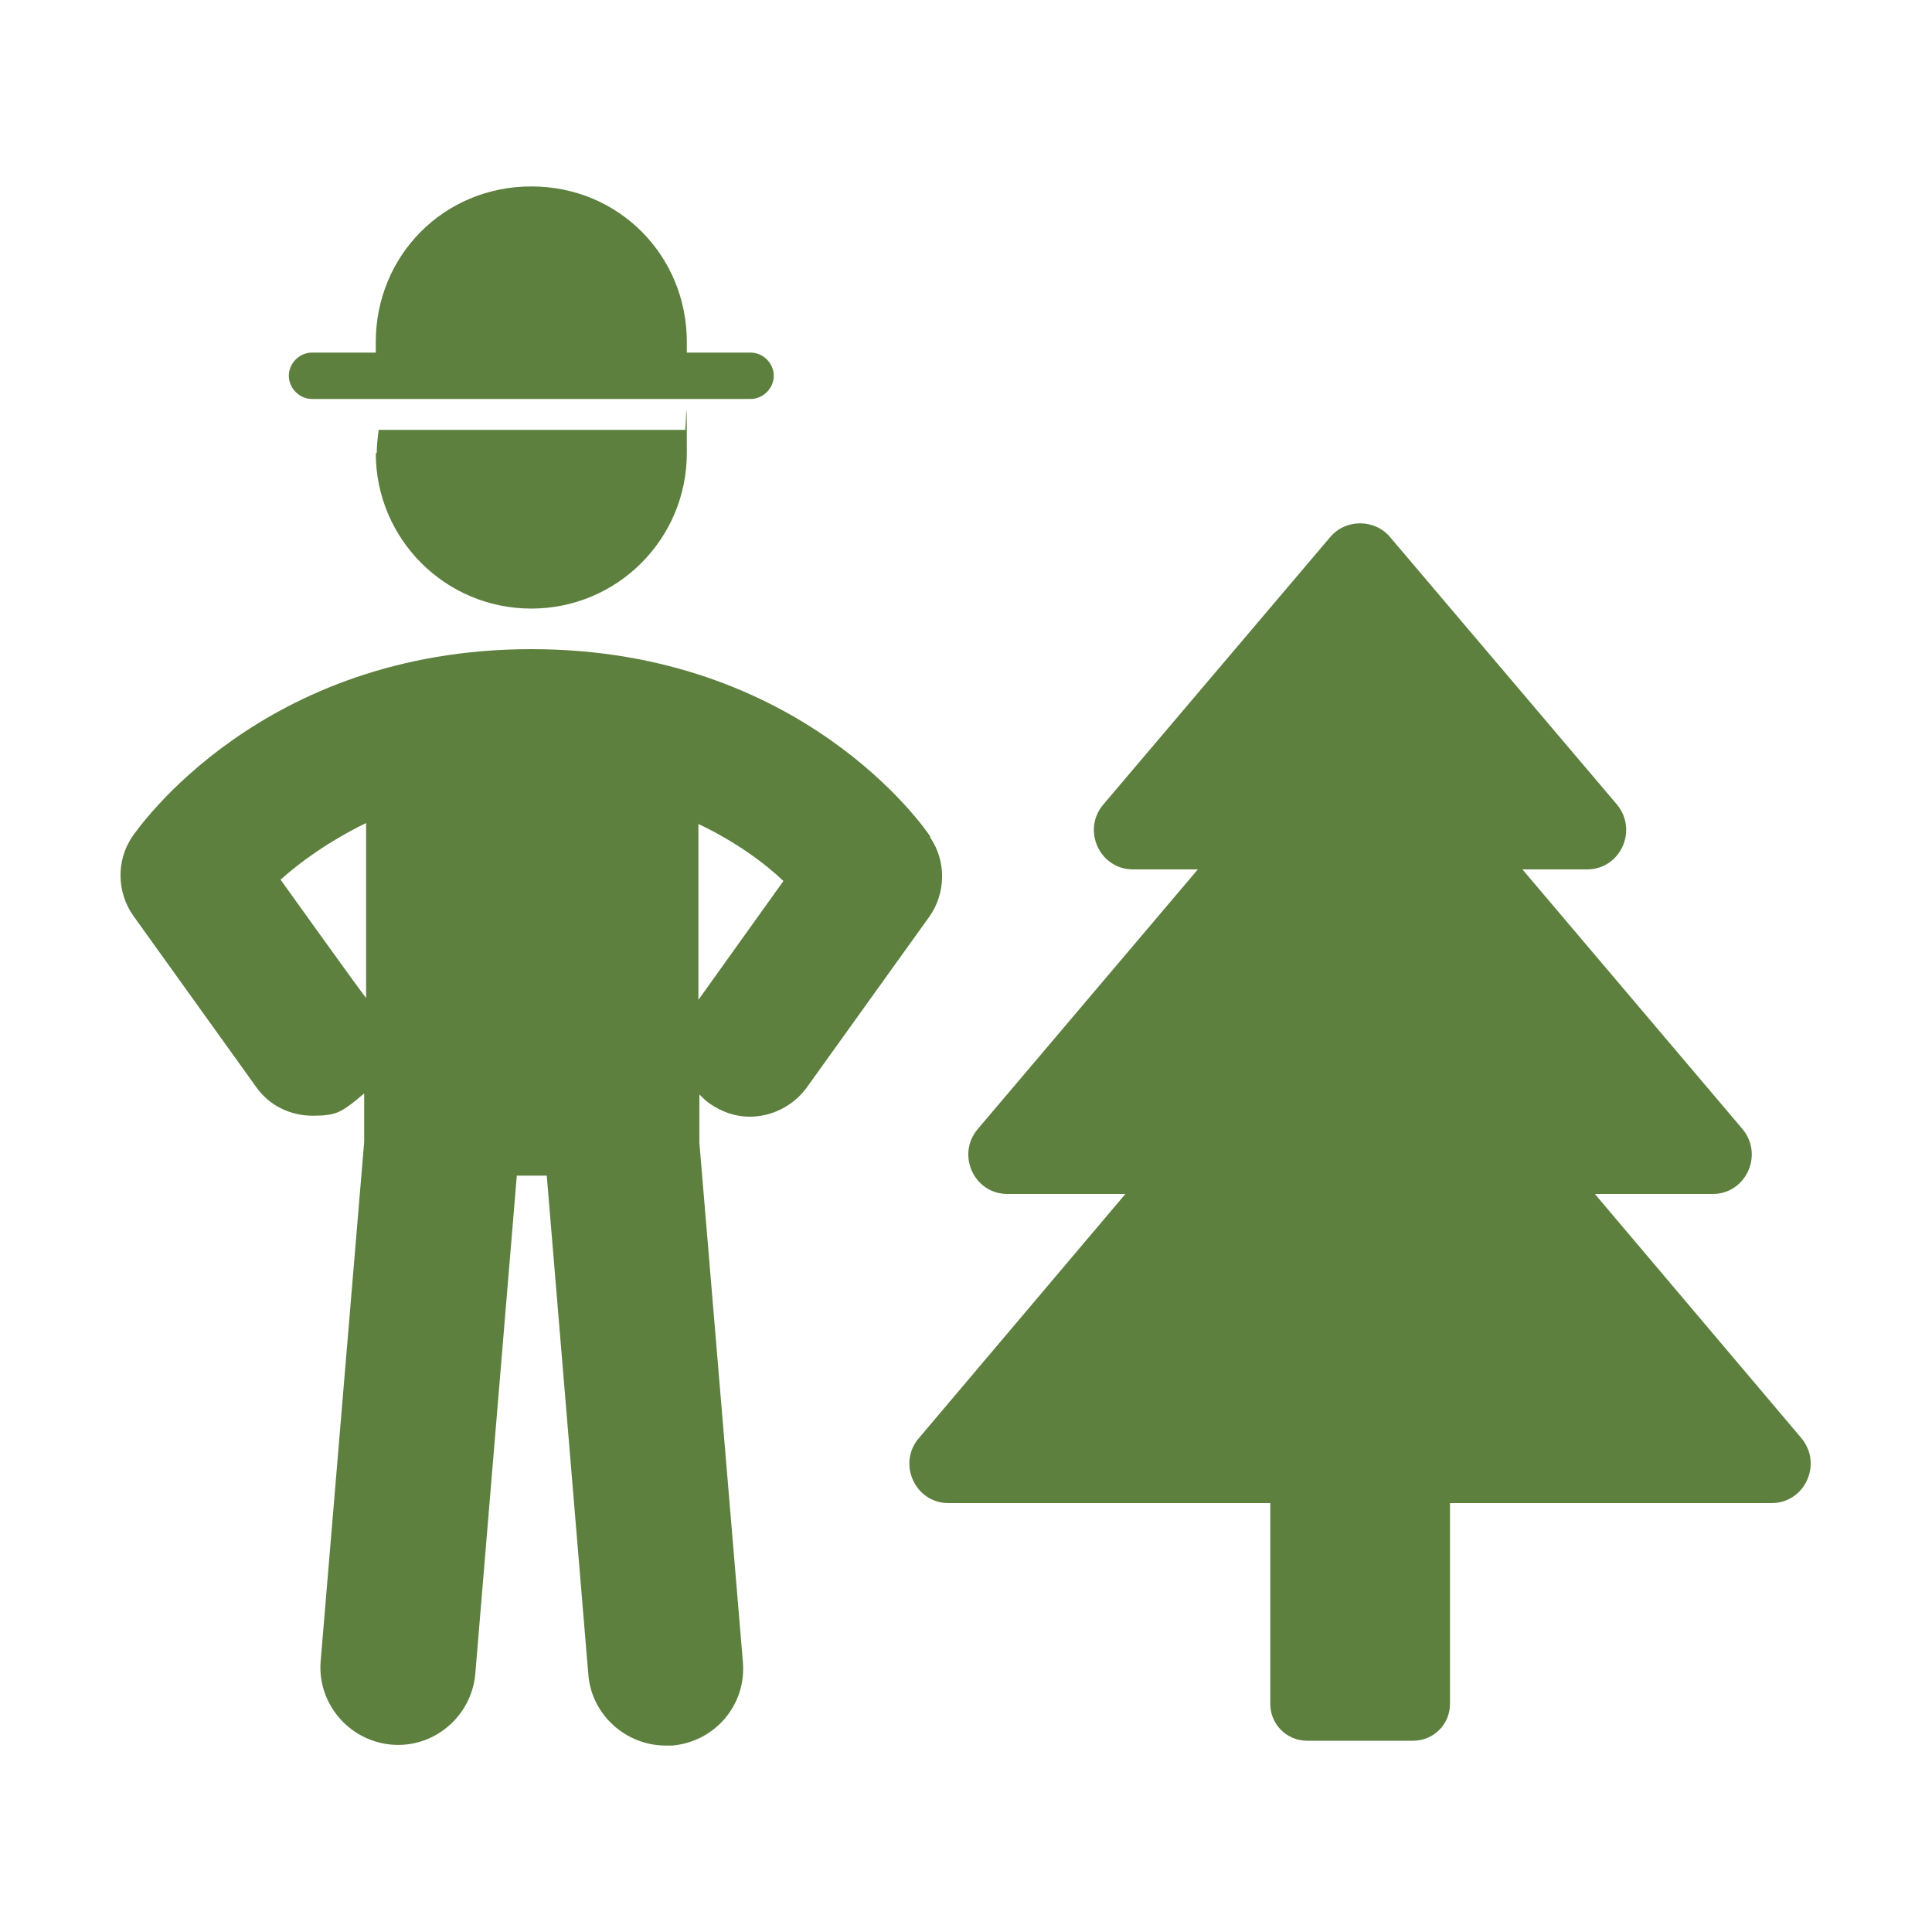
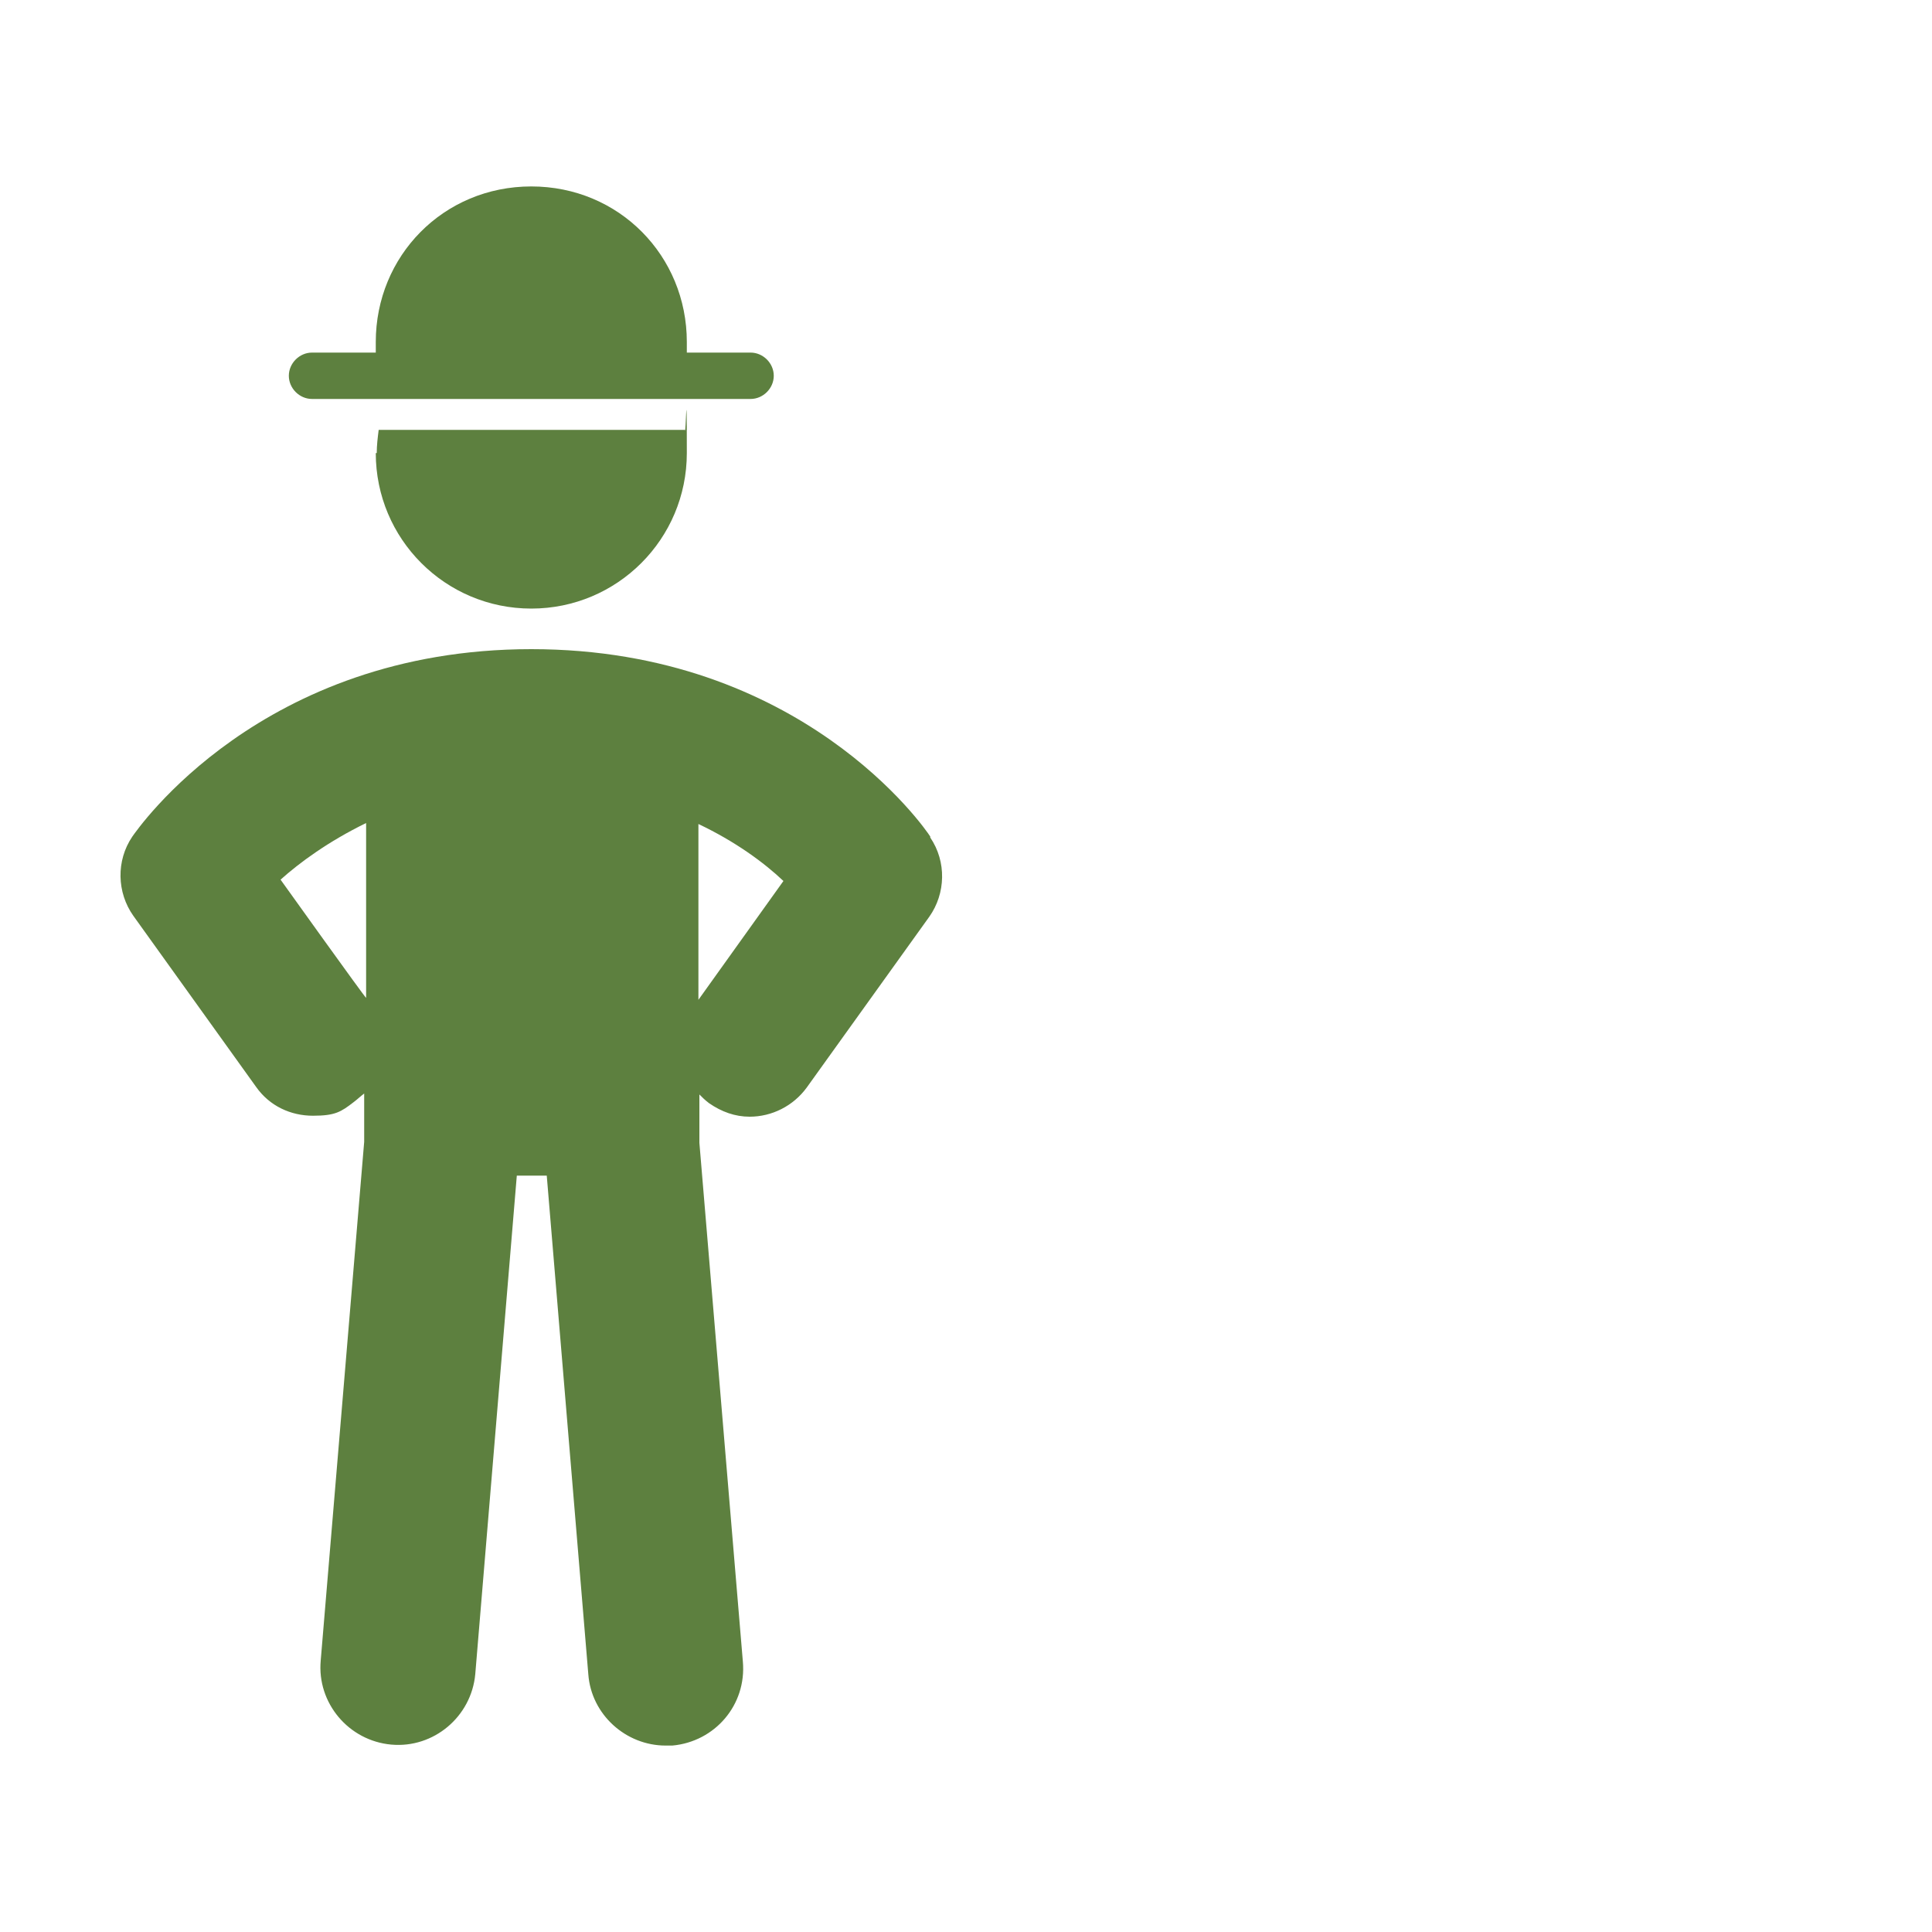
<svg xmlns="http://www.w3.org/2000/svg" id="Layer_1" viewBox="0 0 200 200">
  <defs>
    <style>      .st0 {        fill: #5d803f;      }    </style>
  </defs>
  <path class="st0" d="M38.9,46.9c0,8.9,7.2,16.1,16.1,16.1s16.1-7.2,16.1-16.1-.1-1.6-.2-2.4h-31.7c-.1.8-.2,1.6-.2,2.4h0Z" />
  <path class="st0" d="M96.3,86.6c-.5-.8-13.3-19.4-41.3-19.4s-40.8,18.7-41.3,19.4c-1.7,2.5-1.6,5.8.1,8.2l12.7,17.7c1.4,2,3.6,3,5.9,3s2.9-.4,4.2-1.4c.4-.3.7-.6,1.1-.9v5s-4.5,53.7-4.5,53.7c-.4,4.4,2.9,8.3,7.3,8.7,4.4.4,8.3-2.9,8.7-7.3l4.3-51.6h3.1l4.3,51.6c.3,4.2,3.9,7.4,8,7.4s.5,0,.7,0c4.4-.4,7.7-4.2,7.3-8.7l-4.5-53.7v-5c.3.3.6.6,1,.9,1.3.9,2.7,1.4,4.2,1.4,2.3,0,4.5-1.1,5.9-3l12.7-17.7c1.7-2.4,1.8-5.7.1-8.2h0ZM29,91.1c2-1.8,5-4,8.9-5.9v18.1c-.1,0-8.9-12.3-8.9-12.3h0ZM72.3,103.4v-18.1c3.8,1.8,6.8,4,8.8,5.9l-8.8,12.3h0Z" />
  <path class="st0" d="M32.4,41.3h45.3c1.3,0,2.4-1.1,2.4-2.4s-1.1-2.4-2.4-2.4h-6.6v-1.1c0-8.9-7-16.1-16.1-16.1s-16.1,7.2-16.1,16.1v1.1h-6.6c-1.3,0-2.4,1.1-2.4,2.4s1.1,2.4,2.4,2.4Z" />
-   <path class="st0" d="M186.5,148.9l-21.4-25.3h12.2c3.4,0,5.3-4,3.1-6.7l-22.8-26.9h6.7c3.4,0,5.3-4,3.1-6.7l-23.5-27.7c-1.6-1.9-4.6-1.9-6.2,0l-23.5,27.7c-2.2,2.6-.4,6.7,3.1,6.7h6.7l-22.8,26.9c-2.2,2.6-.4,6.7,3.1,6.7h12.2l-21.4,25.3c-2.2,2.6-.4,6.7,3.1,6.7h33.3v20.8c0,2.1,1.7,3.8,3.8,3.8h11c2.1,0,3.8-1.7,3.8-3.8v-20.8h33.3c3.4,0,5.3-4,3.1-6.7h0Z" />
</svg>